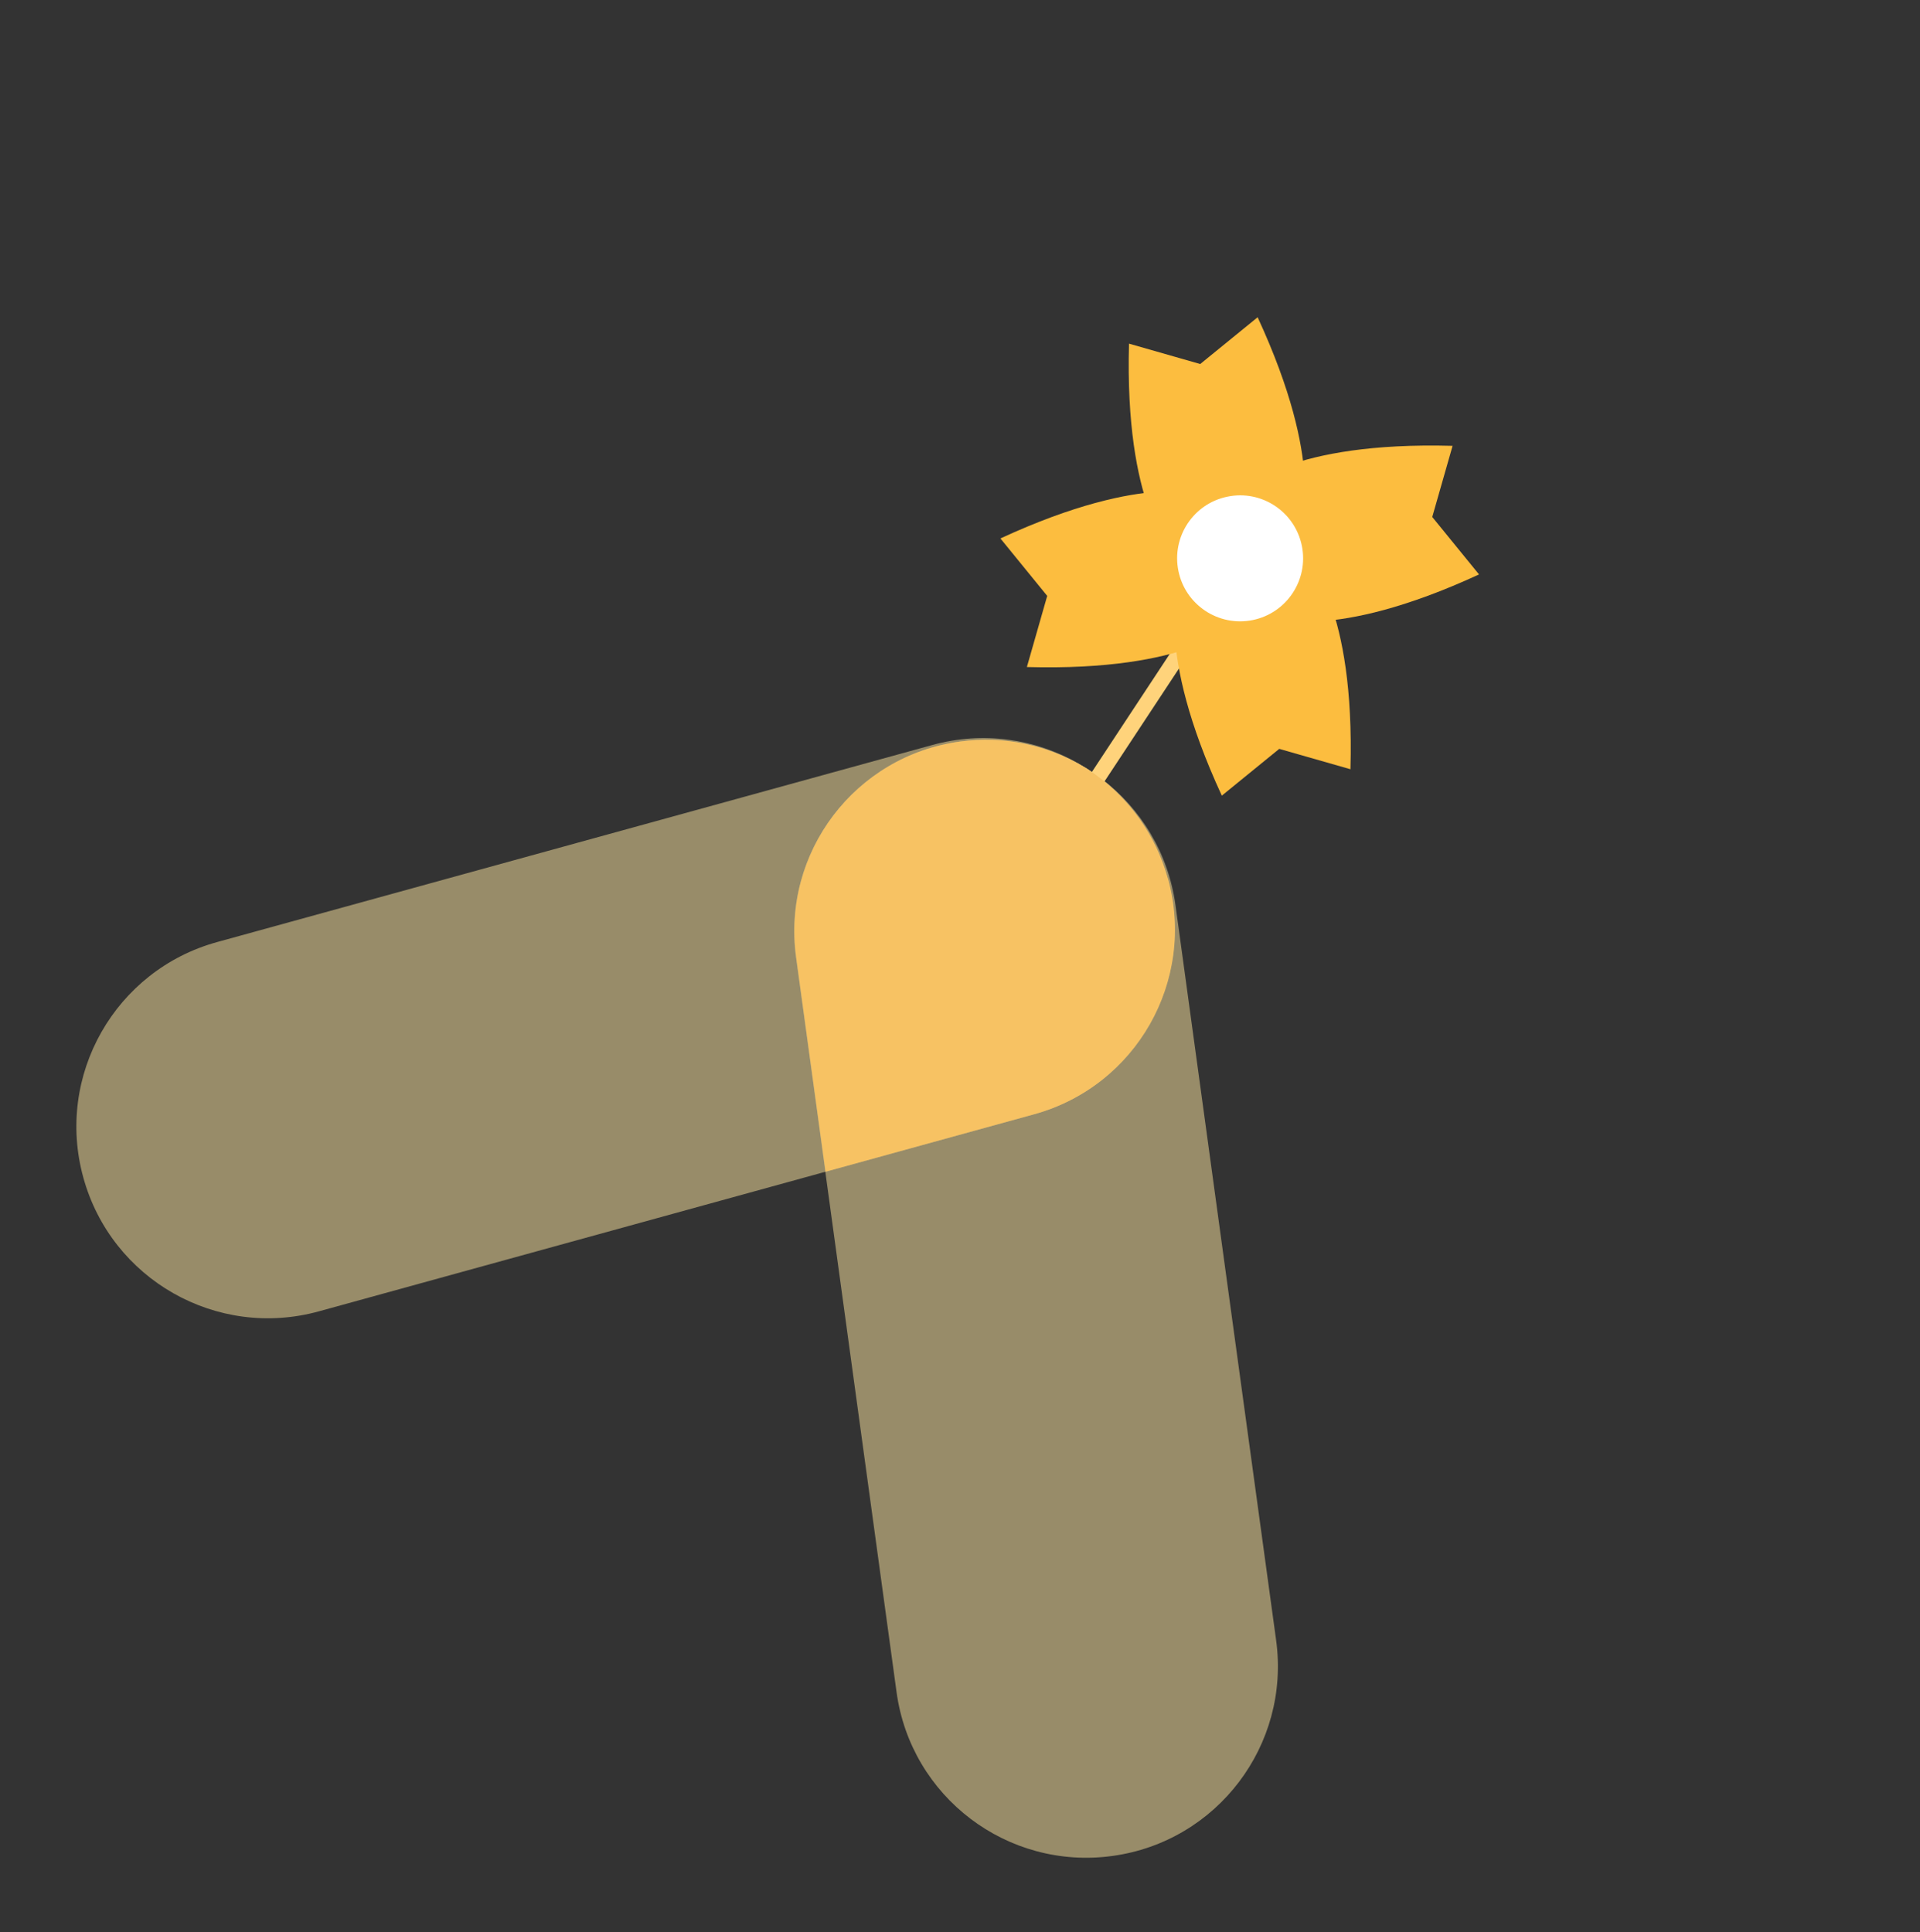
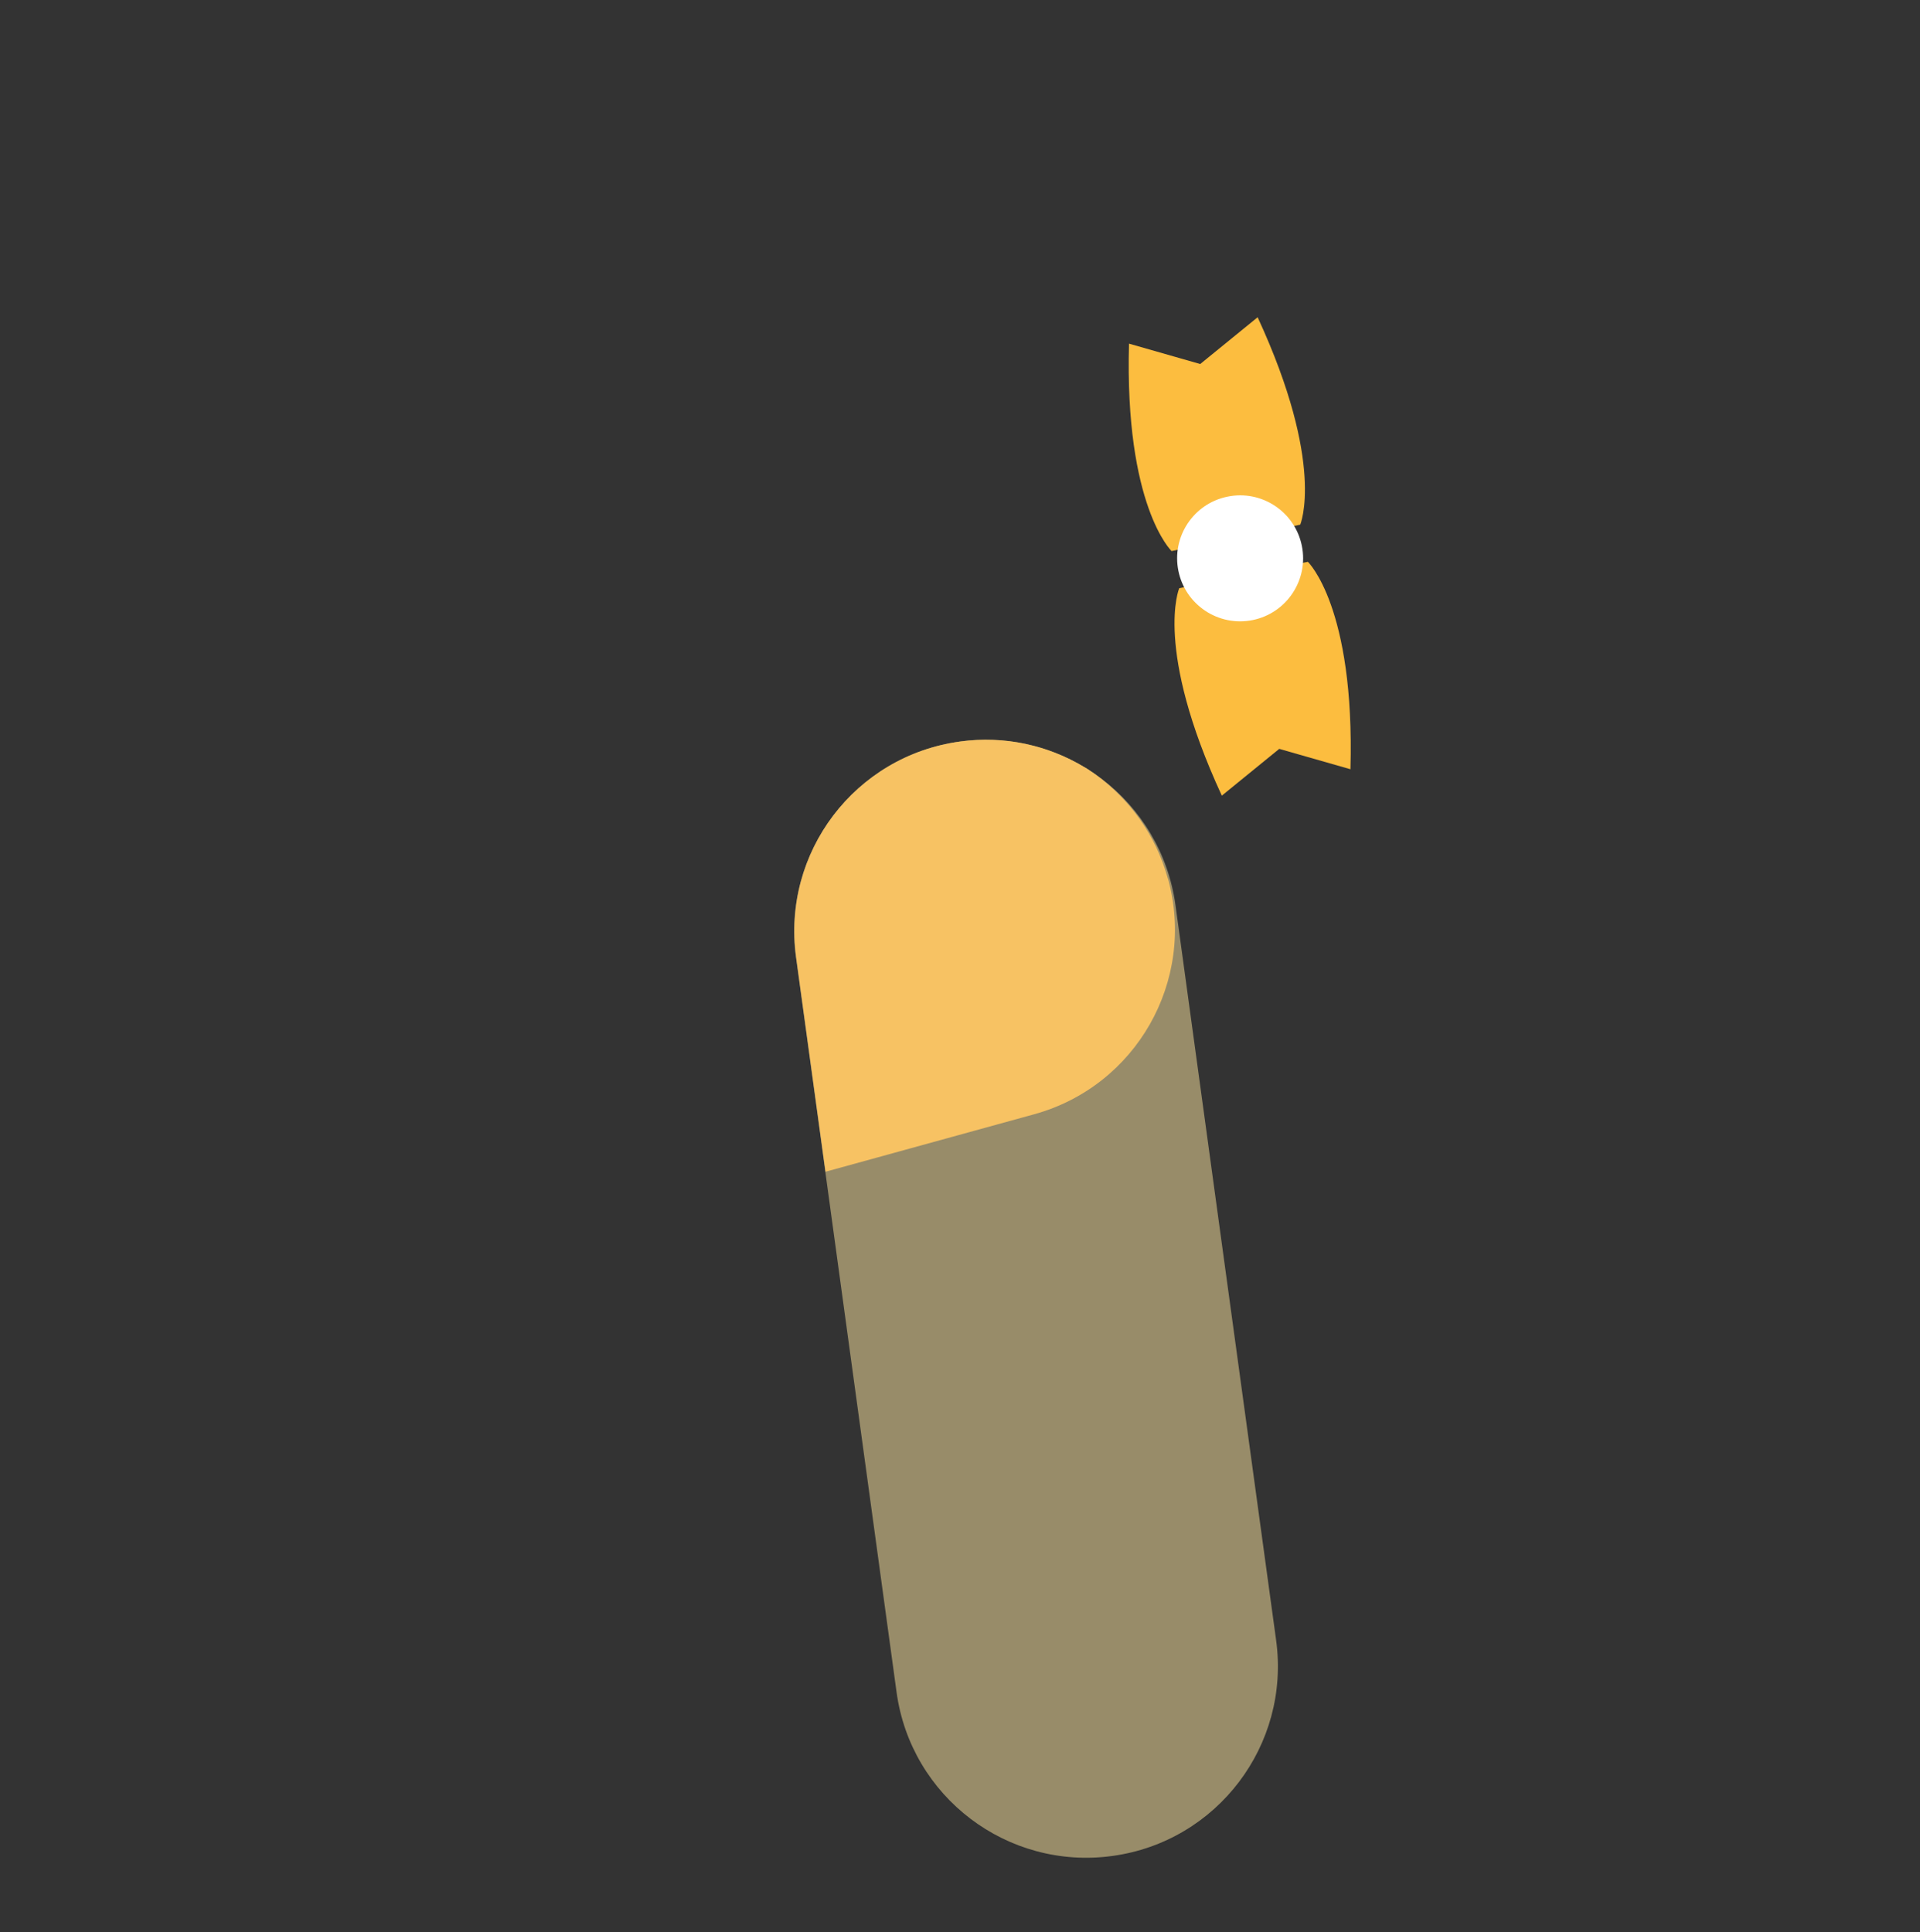
<svg xmlns="http://www.w3.org/2000/svg" width="305" height="307" viewBox="0 0 305 307" fill="none">
  <rect x="0" y="0" width="305" height="307" fill="#333333" stroke="none" />
-   <path d="M198.35 87.16L140.282 175.227" stroke="#FFD37B" stroke-width="2.5" stroke-miterlimit="10" />
  <g opacity="0.7">
    <g opacity="0.7">
-       <path d="M185.516 139.621C189.98 155.83 180.469 172.572 164.259 177.036L50.651 208.344C34.442 212.809 17.7 203.297 13.236 187.088C8.764 170.889 18.283 154.137 34.492 149.672L148.1 118.364C164.299 113.893 181.051 123.411 185.522 139.61L185.516 139.621Z" fill="#FFE8A1" />
-     </g>
+       </g>
    <g opacity="0.7">
      <path d="M152.456 117.822C135.799 120.105 124.158 135.443 126.441 152.1L142.424 268.854C144.707 285.511 160.044 297.152 176.702 294.869C193.352 292.597 204.999 277.248 202.717 260.591L186.734 143.837C184.462 127.187 169.113 115.539 152.463 117.812L152.456 117.822Z" fill="#FFE8A1" />
    </g>
  </g>
  <path d="M173.135 122.428C173.437 122.628 173.74 122.827 174.018 123.041C173.723 122.831 173.431 122.638 173.135 122.428Z" fill="#4BB9EF" />
  <path d="M172.223 121.858C172.525 122.057 172.831 122.229 173.134 122.429C172.831 122.229 172.539 122.036 172.223 121.858Z" fill="#4BB9EF" />
  <path d="M185.529 139.6C183.618 132.665 179.442 126.962 174.028 123.048C173.725 122.848 173.447 122.635 173.144 122.435C172.842 122.236 172.539 122.036 172.233 121.864C166.502 118.43 159.623 116.829 152.489 117.815C135.832 120.098 124.192 135.435 126.474 152.093L131.141 186.163L164.293 177.029C180.492 172.557 190.004 155.816 185.55 139.613L185.529 139.6Z" fill="#F7C263" />
  <path d="M194.091 126.41L203.213 118.979L214.524 122.215C215.239 96.379 207.759 89.261 207.759 89.261L187.326 93.456C187.326 93.456 183.255 102.945 194.091 126.41Z" fill="#FCBD3F" />
  <path d="M199.781 50.403L190.659 57.834L179.347 54.598C178.633 80.433 186.112 87.551 186.112 87.551L206.546 83.356C206.546 83.356 210.616 73.868 199.781 50.403Z" fill="#FCBD3F" />
-   <path d="M234.939 91.252L227.519 82.137L230.748 70.836C204.912 70.121 197.794 77.601 197.794 77.601L201.989 98.034C201.989 98.034 211.478 102.105 234.943 91.269L234.939 91.252Z" fill="#FCBD3F" />
-   <path d="M158.933 85.561L166.353 94.676L163.124 105.977C188.96 106.691 196.077 99.212 196.077 99.212L191.883 78.778C191.883 78.778 182.394 74.708 158.929 85.543L158.933 85.561Z" fill="#FCBD3F" />
  <path d="M187.198 90.722C186.085 85.302 189.574 80.011 194.987 78.908C200.397 77.789 205.687 81.277 206.8 86.697C207.909 92.1 204.431 97.398 199.011 98.511C193.591 99.623 188.307 96.124 187.198 90.722Z" fill="white" />
</svg>